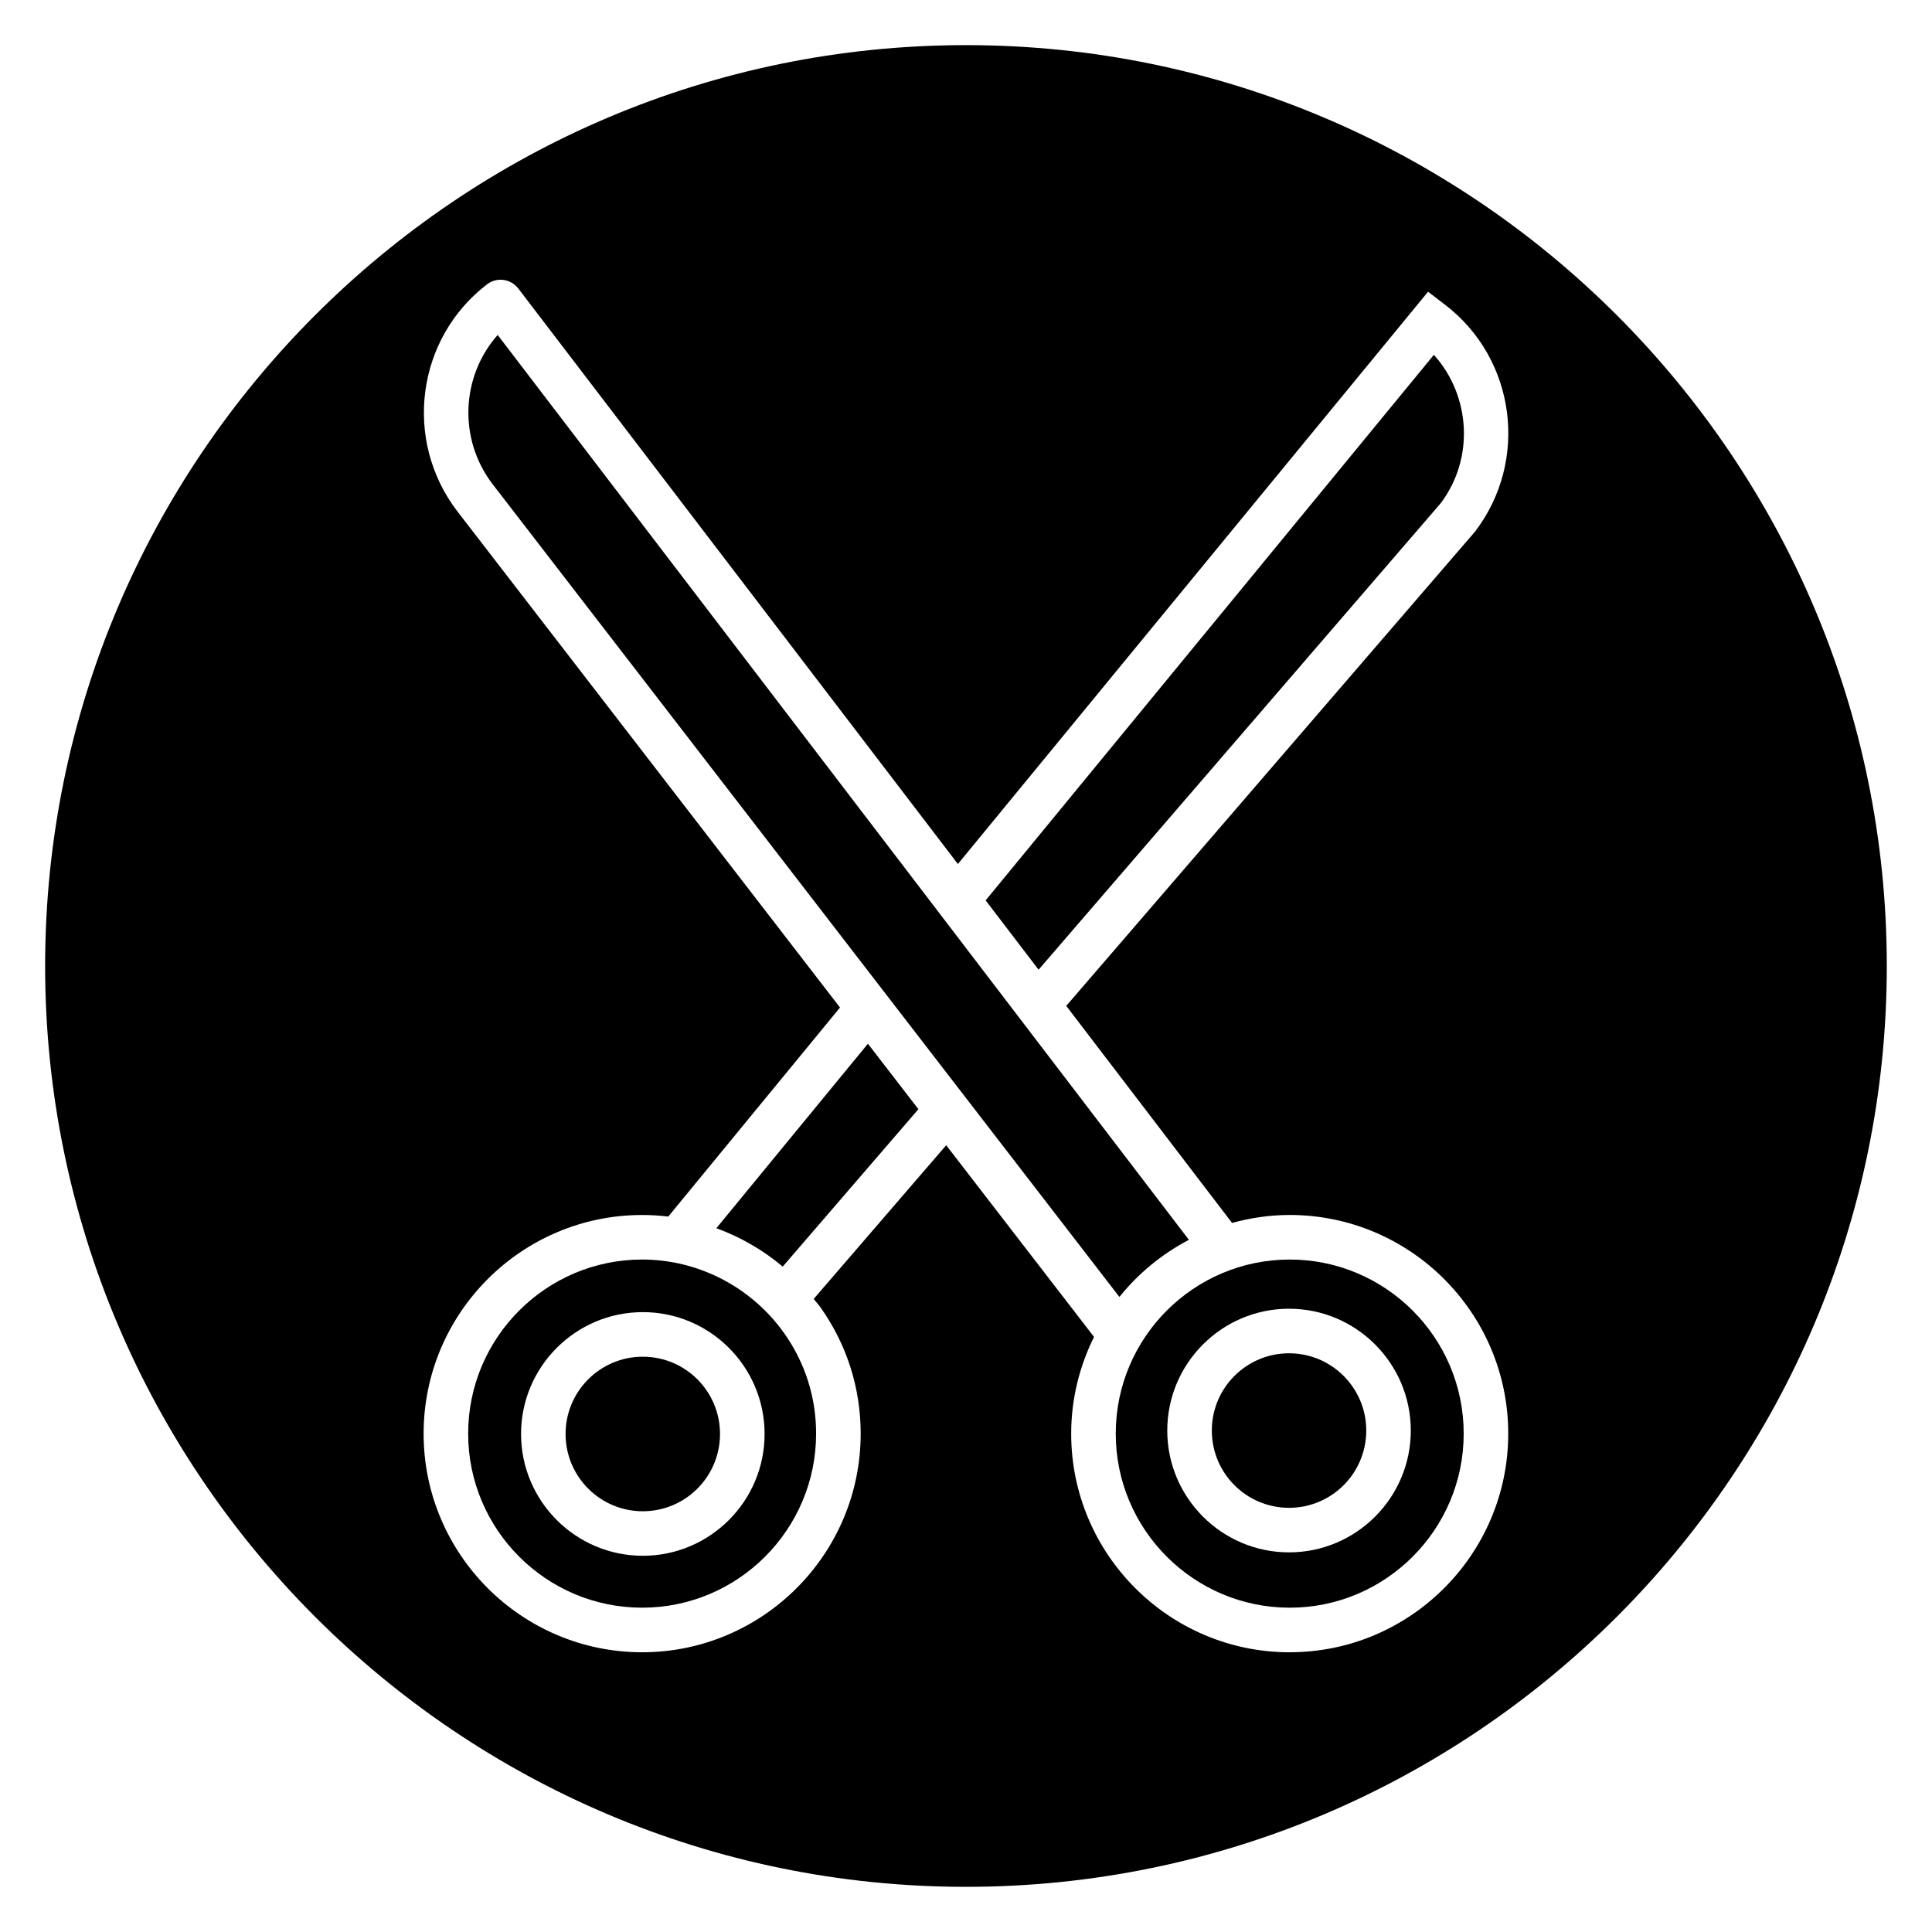
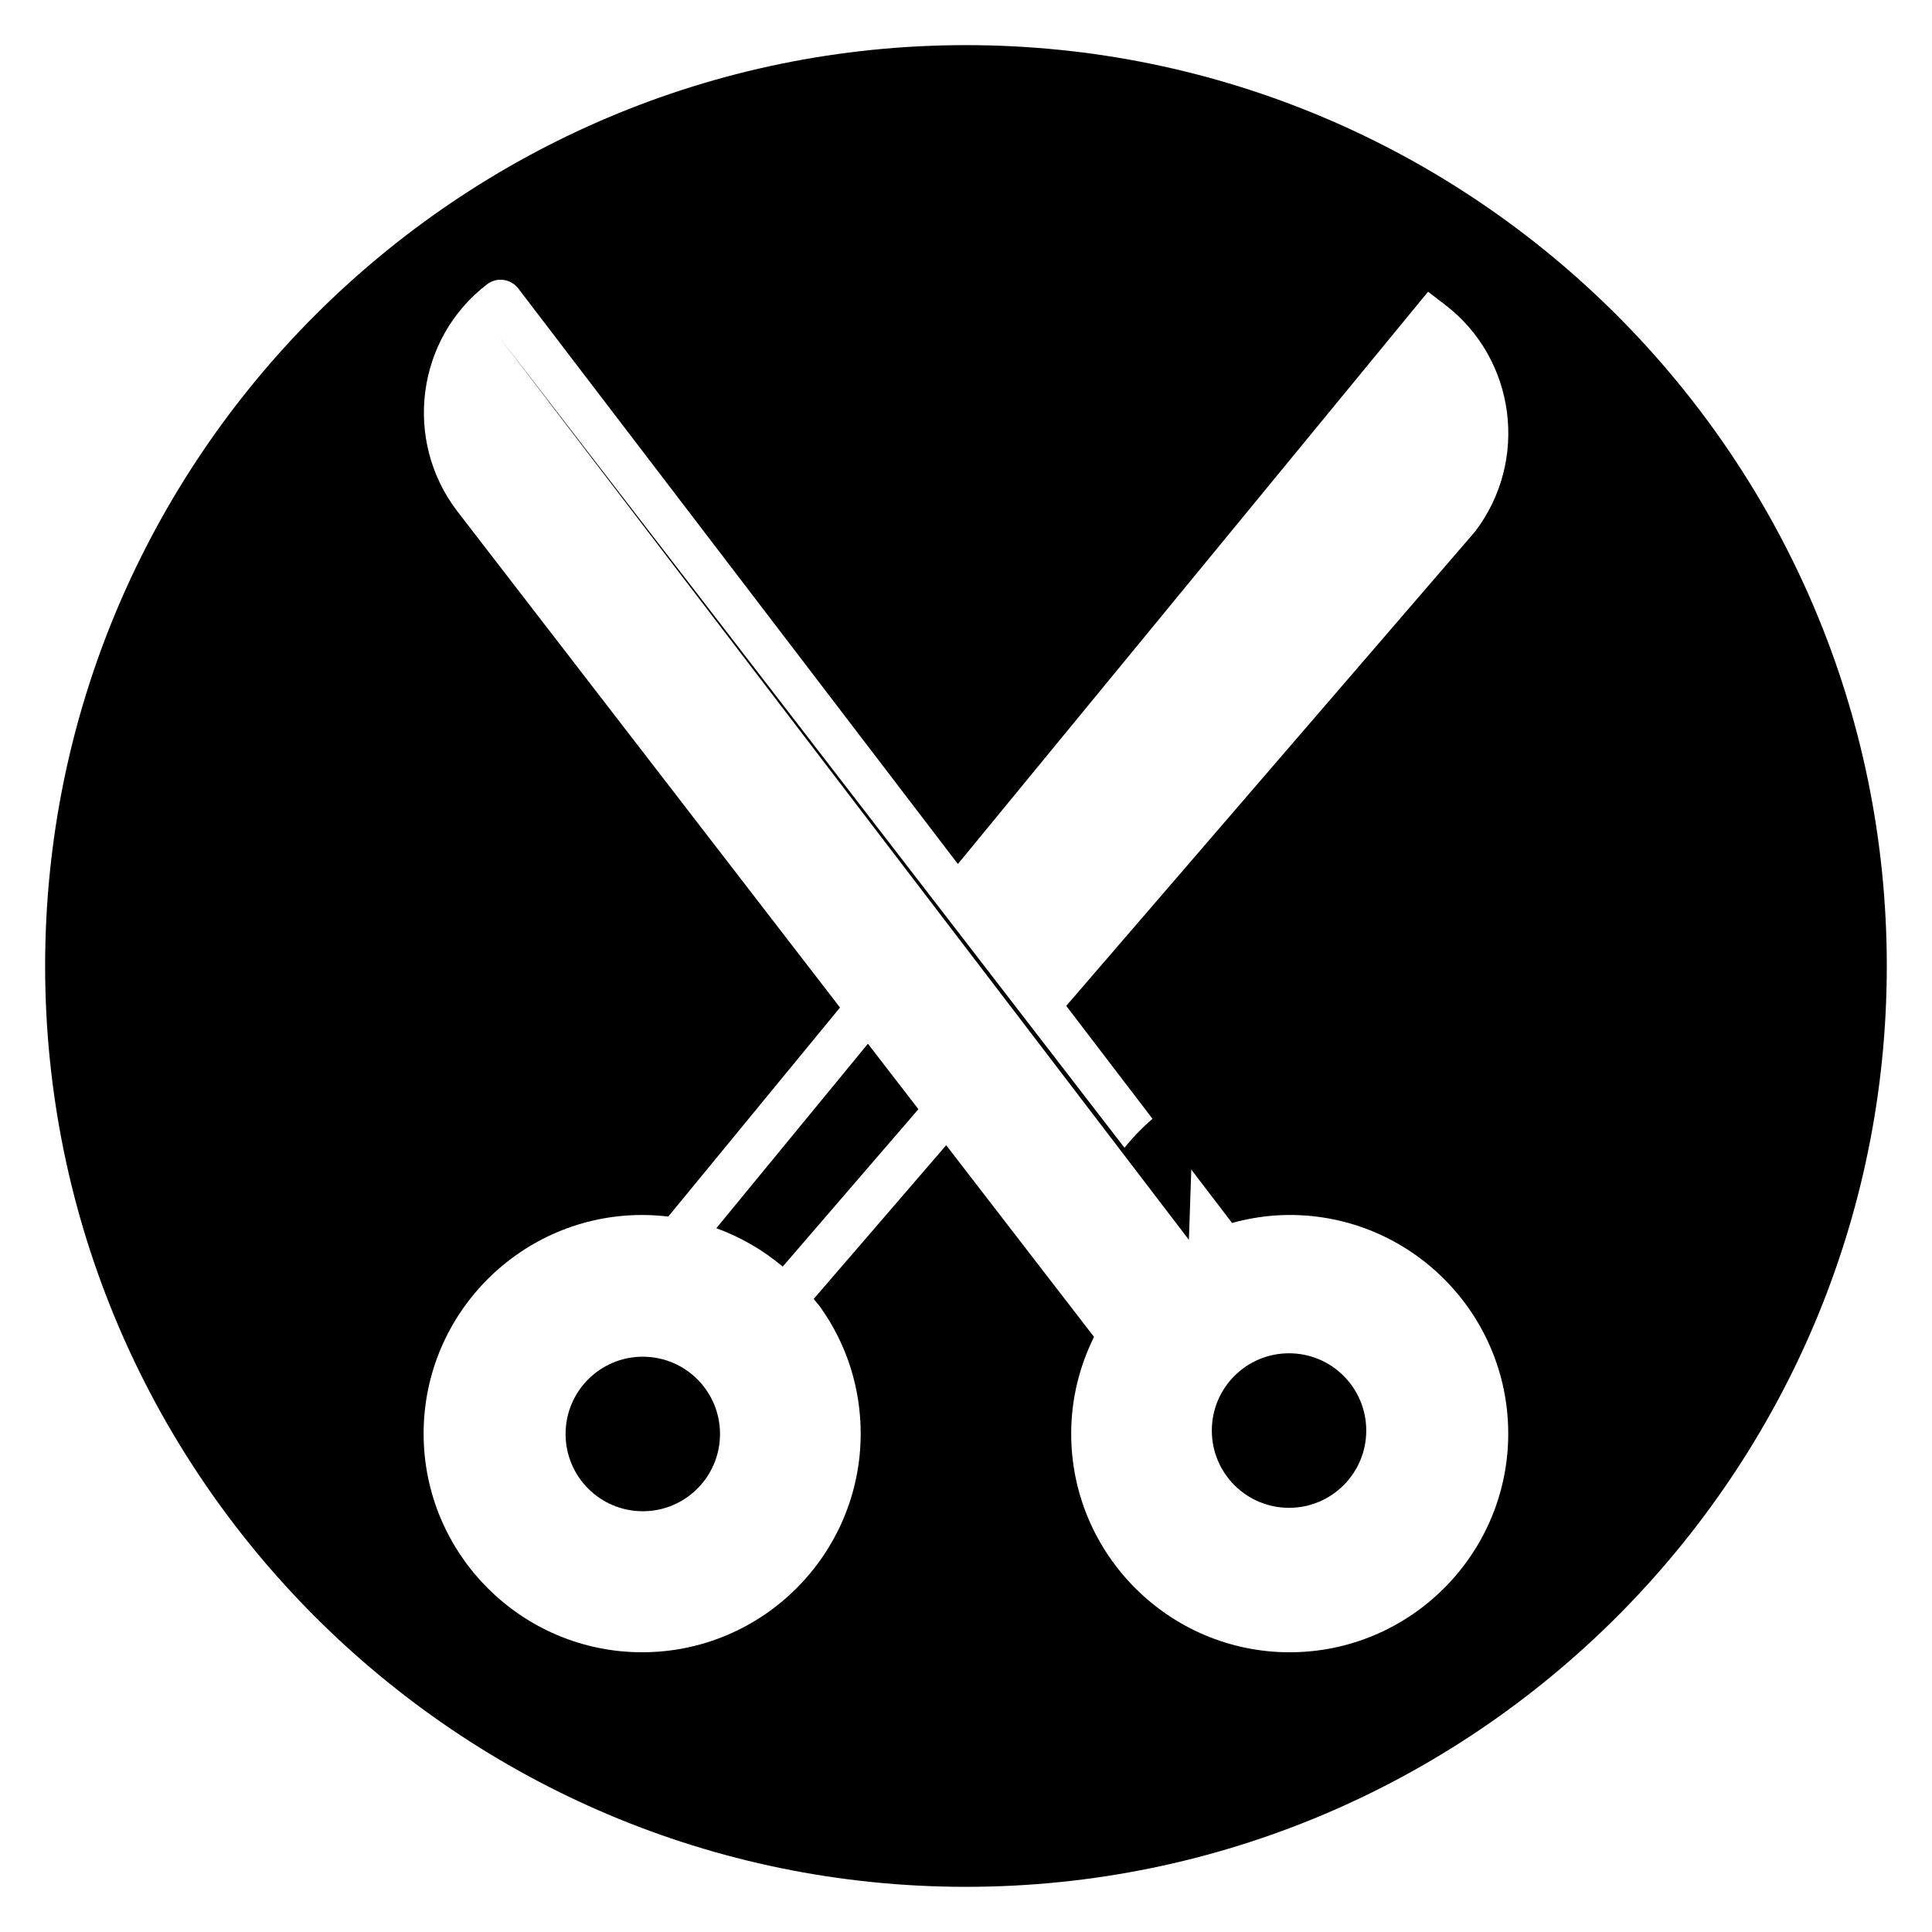
<svg xmlns="http://www.w3.org/2000/svg" fill="#000000" width="800px" height="800px" version="1.1" viewBox="144 144 512 512">
  <g>
    <path d="m333.84 469.49c6.394 2.328 12.352 5.766 17.586 10.176l35.961-41.719-13.379-17.348z" />
-     <path d="m459.07 472.57-183.18-239.8c-9.648 10.887-10.543 27.508-1.348 39.535l166.11 215.4c5.012-6.234 11.273-11.398 18.41-15.129z" />
-     <path d="m351.77 497.25c-8.676-12.188-22.727-19.461-37.598-19.461-25.422 0-46.105 20.695-46.105 46.133s20.684 46.133 46.105 46.133 46.105-20.695 46.105-46.133c0.004-9.633-2.938-18.859-8.508-26.672zm-37.414 59.047c-17.793 0-32.27-14.484-32.27-32.285s14.477-32.285 32.27-32.285c17.793 0 32.27 14.484 32.27 32.285s-14.477 32.285-32.27 32.285z" />
+     <path d="m459.07 472.57-183.18-239.8l166.11 215.4c5.012-6.234 11.273-11.398 18.41-15.129z" />
    <path d="m334.81 524.02c0 11.309-9.16 20.477-20.461 20.477-11.301 0-20.465-9.168-20.465-20.477 0-11.312 9.164-20.48 20.465-20.48 11.301 0 20.461 9.168 20.461 20.48" />
-     <path d="m525.71 277.47c9.055-11.852 8.078-28.555-1.715-39.438l-118.79 144.58 14.031 18.371z" />
    <path d="m506.07 523.11c0 11.309-9.16 20.477-20.465 20.477-11.301 0-20.461-9.168-20.461-20.477 0-11.309 9.16-20.477 20.461-20.477 11.305 0 20.465 9.168 20.465 20.477" />
-     <path d="m485.79 477.79c-25.422 0-46.105 20.695-46.105 46.133s20.684 46.133 46.105 46.133c25.422 0 46.105-20.695 46.105-46.133s-20.684-46.133-46.105-46.133zm-0.184 77.602c-17.793 0-32.27-14.484-32.27-32.281 0-17.801 14.477-32.285 32.27-32.285s32.27 14.484 32.27 32.285c0.004 17.797-14.473 32.281-32.27 32.281z" />
    <path d="m400 155.96c-134.56 0-244.04 109.47-244.04 244.04 0 134.56 109.47 244.03 244.03 244.03s244.03-109.47 244.03-244.03c0.004-134.56-109.47-244.04-244.03-244.04zm85.789 425.91c-31.934 0-57.914-25.992-57.914-57.941 0-9.211 2.215-17.895 6.055-25.633l-39.18-50.801-35.113 40.734c0.578 0.73 1.207 1.41 1.754 2.172 7 9.828 10.699 21.418 10.699 33.523 0 31.949-25.98 57.941-57.914 57.941-31.934 0-57.914-25.992-57.914-57.941s25.98-57.941 57.914-57.941c2.328 0 4.637 0.141 6.918 0.422l45.516-55.402-101.42-131.51c-14.398-18.82-10.859-45.797 7.879-60.145 1.242-0.953 2.82-1.383 4.367-1.164 1.555 0.207 2.961 1.023 3.914 2.266l116.5 152.52 124.6-151.66 4.531 3.469c18.738 14.352 22.281 41.324 7.894 60.129l-108.31 125.66 43.941 57.523c4.875-1.34 9.98-2.113 15.277-2.113 31.934 0 57.914 25.992 57.914 57.941s-25.984 57.945-57.914 57.945z" />
  </g>
</svg>